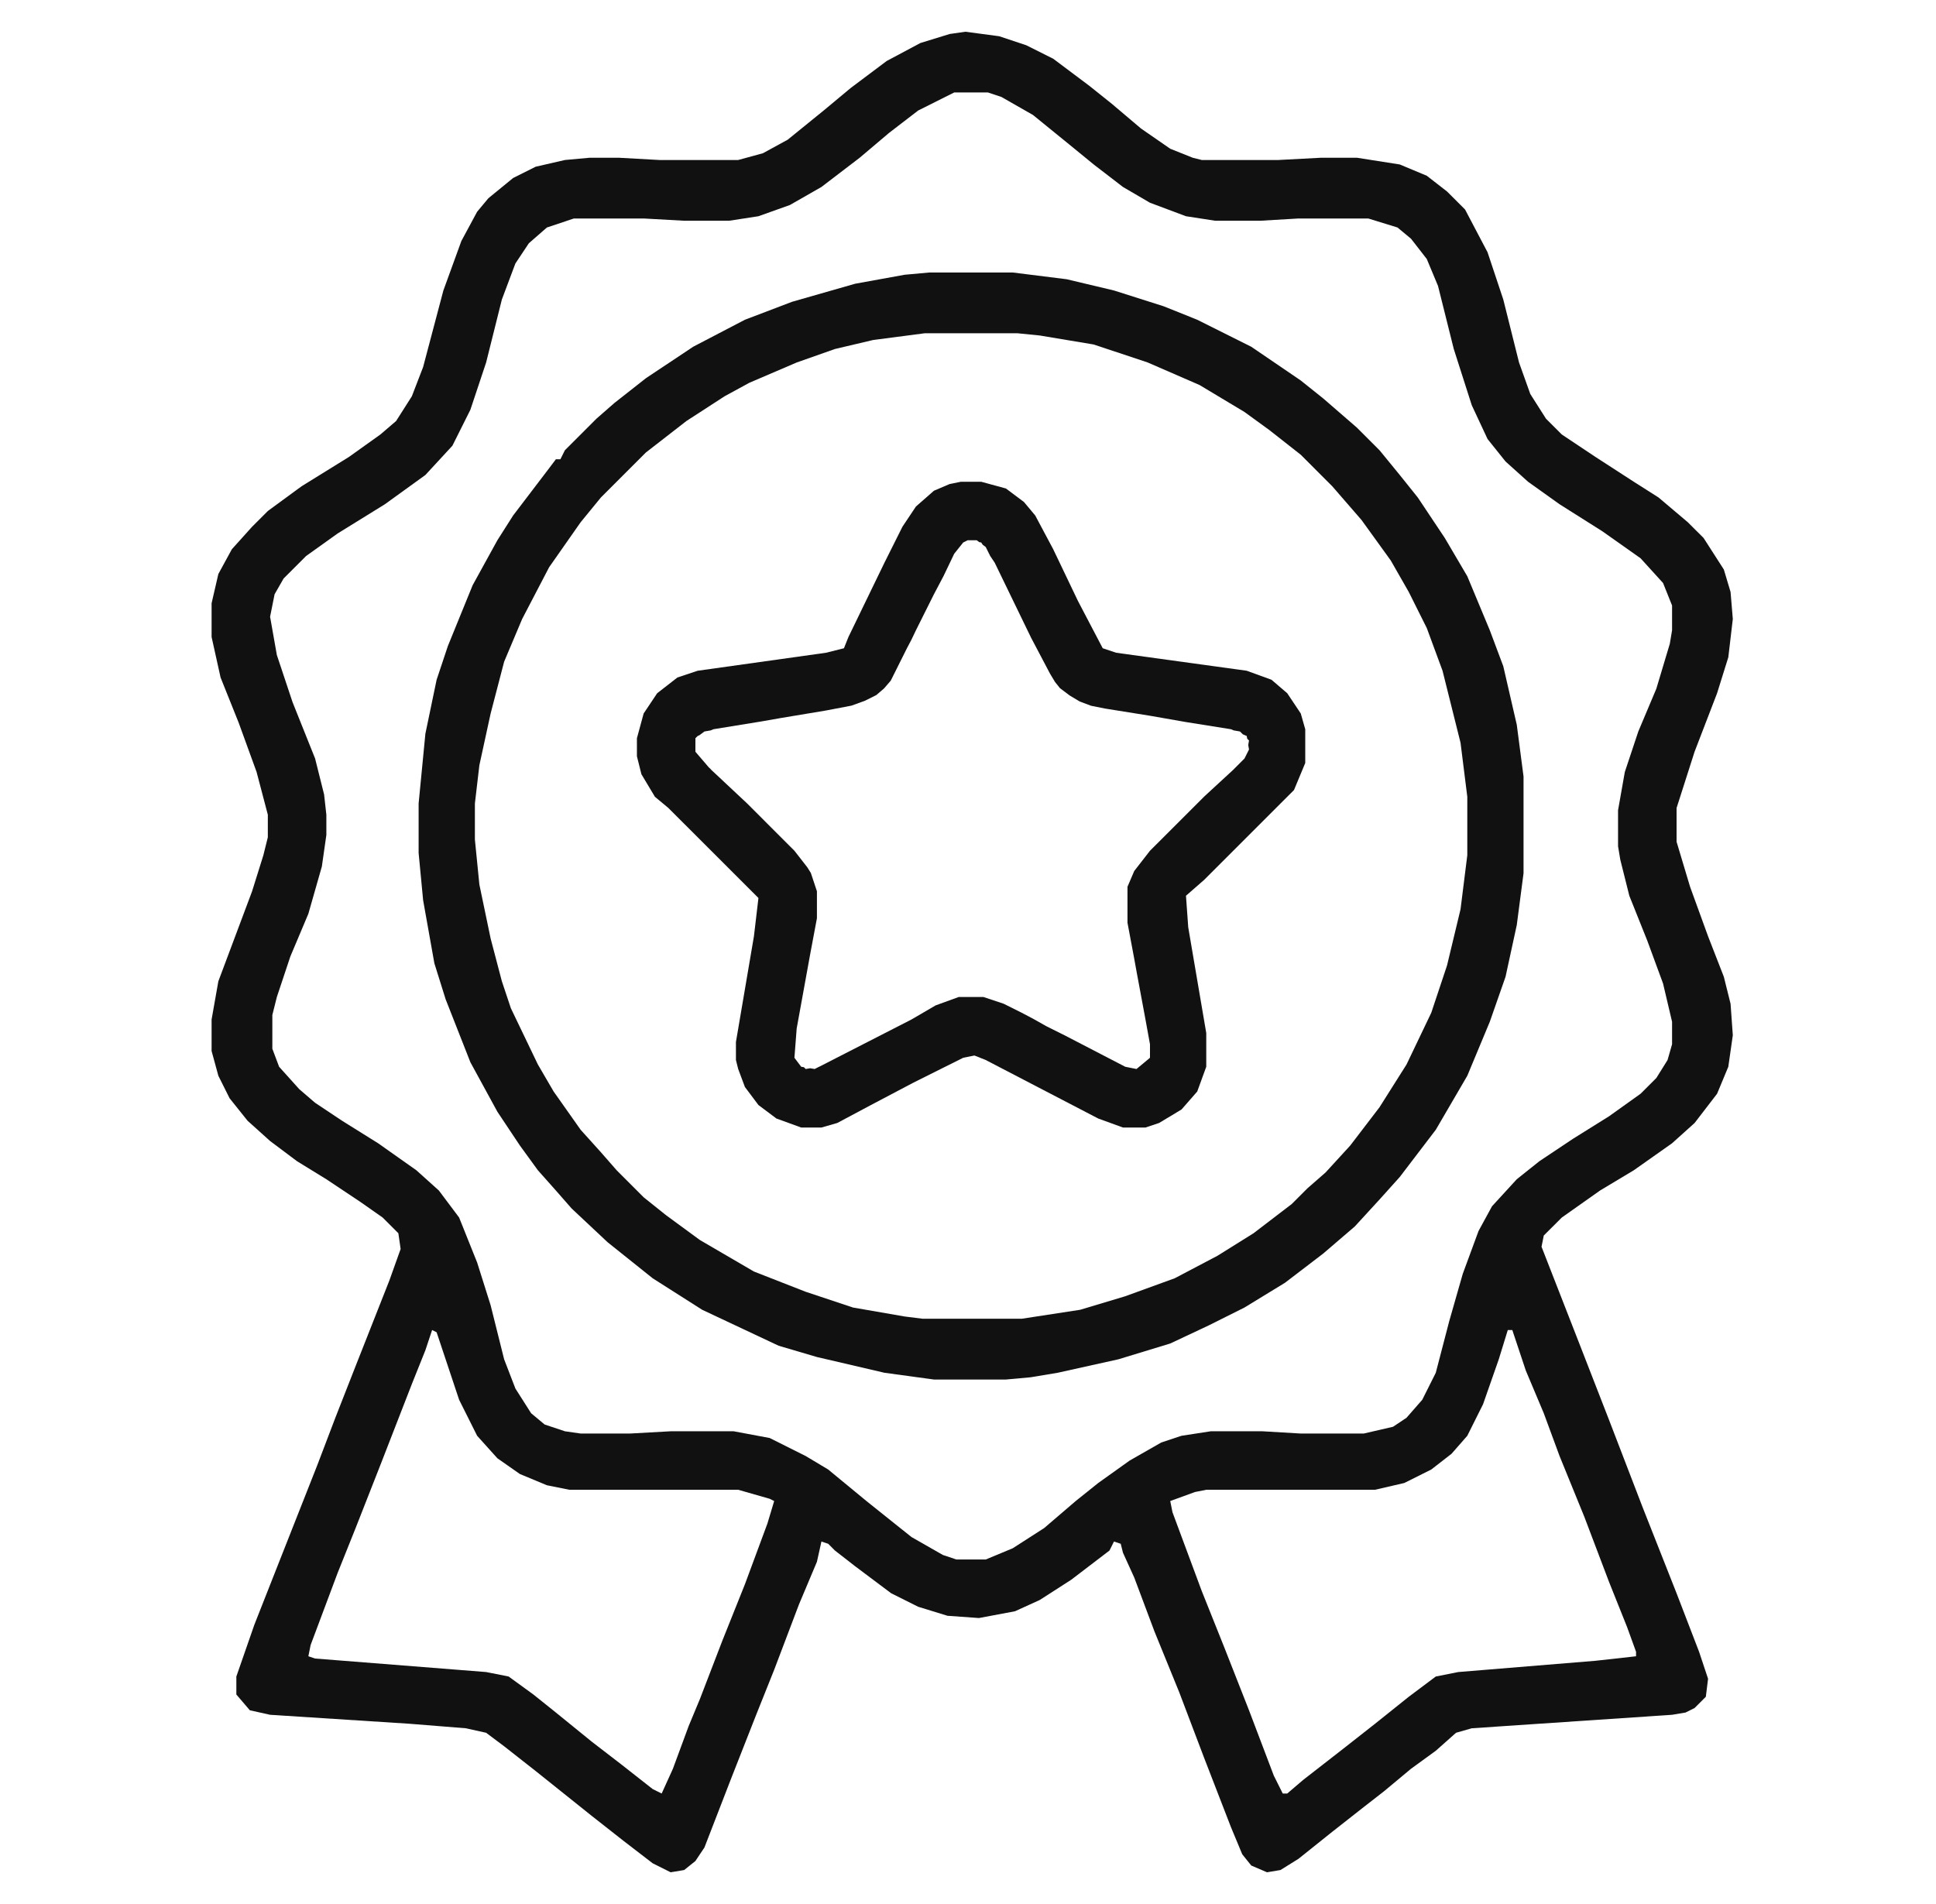
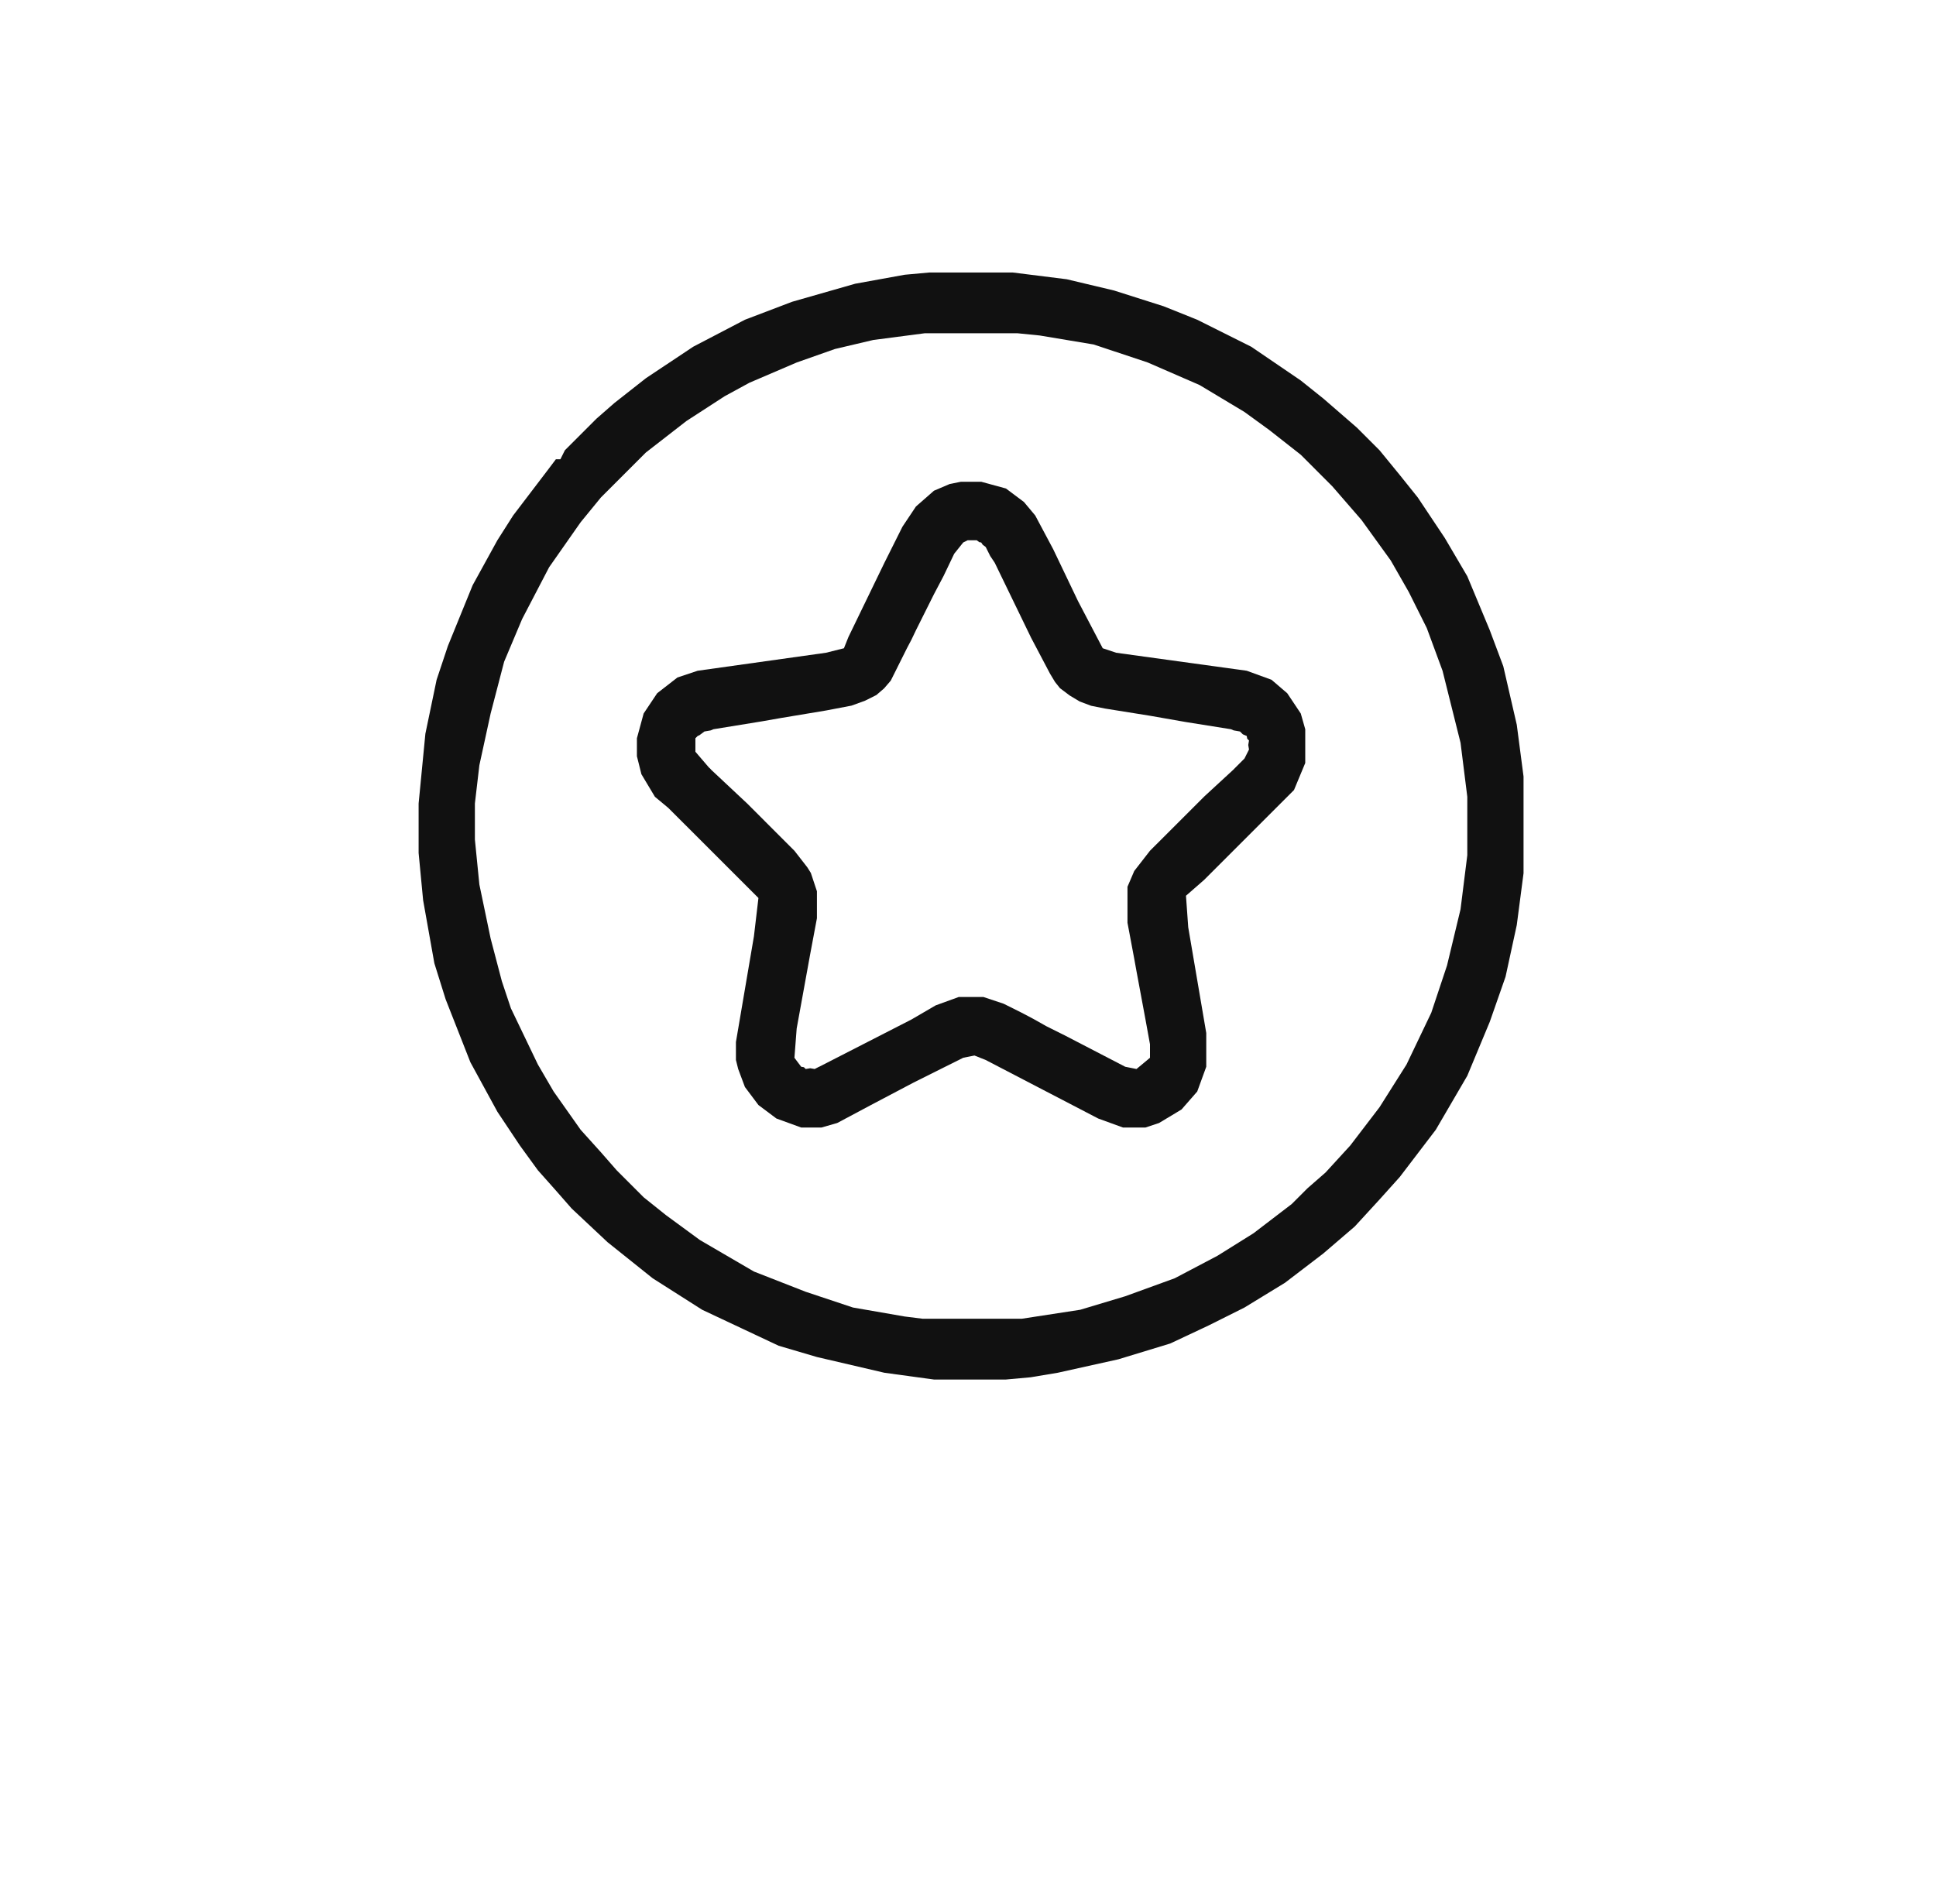
<svg xmlns="http://www.w3.org/2000/svg" width="61" height="60" viewBox="0 0 61 60" fill="none">
-   <path fill-rule="evenodd" clip-rule="evenodd" d="M31.483 1.142L30.42 1L29.924 1.071L29.002 1.355L27.938 1.922L26.804 2.773L25.953 3.482L24.818 4.403L24.038 4.829L23.259 5.042H20.777L19.5 4.971H18.579L17.799 5.042L16.877 5.254L16.168 5.609L15.388 6.247L15.034 6.672L14.537 7.594L13.97 9.154L13.332 11.565L12.977 12.487L12.481 13.267L11.985 13.692L10.992 14.401L9.503 15.323L8.439 16.103L7.943 16.599L7.305 17.308L6.88 18.088L6.667 19.01V20.073L6.95 21.35L7.518 22.768L8.085 24.328L8.439 25.675V26.384L8.298 26.951L7.943 28.086L6.88 30.922L6.667 32.127V33.12L6.88 33.9L7.234 34.609L7.801 35.318L8.51 35.956L9.361 36.594L10.283 37.161L11.347 37.87L12.056 38.367L12.552 38.863L12.623 39.359L12.268 40.352L11.205 43.047L10.566 44.677L9.999 46.166L8.936 48.861L8.014 51.2L7.447 52.831V53.398L7.872 53.895L8.51 54.037L12.906 54.32L14.679 54.462L15.317 54.604L15.884 55.029L16.877 55.809L18.65 57.227L19.642 58.007L20.564 58.716L21.131 59L21.557 58.929L21.911 58.645L22.195 58.22L23.046 56.022L23.826 54.037L24.393 52.619L25.173 50.562L25.74 49.215L25.882 48.577L26.095 48.648L26.307 48.861L26.945 49.357L28.08 50.208L28.931 50.633L29.853 50.917L30.845 50.988L31.98 50.775L32.76 50.42L33.752 49.782L34.958 48.861L35.1 48.577L35.312 48.648L35.383 48.931L35.738 49.712L36.376 51.413L37.156 53.328L37.936 55.384L38.787 57.582L39.141 58.433L39.425 58.787L39.921 59L40.346 58.929L40.914 58.575L41.977 57.724L42.97 56.944L43.608 56.447L44.459 55.738L45.239 55.171L45.877 54.604L46.373 54.462L52.684 54.037L53.109 53.966L53.393 53.824L53.748 53.469L53.818 52.902L53.535 52.051L52.826 50.208L51.762 47.513L50.699 44.748L49.706 42.196L48.571 39.288L48.642 38.934L49.21 38.367L50.415 37.516L51.478 36.878L52.684 36.027L53.393 35.389L54.102 34.467L54.456 33.616L54.598 32.623L54.527 31.631L54.315 30.78L53.818 29.504L53.251 27.944L52.826 26.526V25.462L53.393 23.689L54.102 21.846L54.456 20.712L54.598 19.506L54.527 18.655L54.315 17.946L53.677 16.953L53.18 16.457L52.258 15.677L51.478 15.181L50.273 14.401L49.21 13.692L48.713 13.196L48.217 12.416L47.862 11.423L47.366 9.438L46.87 7.949L46.161 6.601L45.593 6.034L44.955 5.538L44.105 5.183L42.757 4.971H41.623L40.276 5.042H37.865L37.581 4.971L36.872 4.687L35.95 4.049L35.029 3.269L34.32 2.702L33.185 1.851L32.334 1.425L31.483 1.142ZM28.931 3.482L30.065 2.914H31.129L31.554 3.056L32.547 3.623L33.681 4.545L34.461 5.183L35.383 5.892L36.234 6.389L37.368 6.814L38.29 6.956H39.708L40.914 6.885H43.112L44.033 7.169L44.459 7.523L44.955 8.161L45.31 9.012L45.806 10.998L46.373 12.77L46.87 13.834L47.437 14.543L48.146 15.181L49.139 15.89L50.486 16.741L51.691 17.592L52.4 18.372L52.684 19.081V19.861L52.613 20.286L52.188 21.704L51.62 23.051L51.195 24.328L50.982 25.533V26.668L51.053 27.093L51.337 28.227L51.904 29.645L52.4 30.993L52.684 32.198V32.907L52.542 33.403L52.188 33.971L51.691 34.467L50.699 35.176L49.564 35.885L48.501 36.594L47.791 37.161L47.011 38.012L46.586 38.792L46.09 40.139L45.664 41.628L45.239 43.259L44.813 44.11L44.317 44.677L43.892 44.961L42.97 45.174H40.985L39.779 45.103H38.148L37.227 45.245L36.589 45.457L35.596 46.024L34.603 46.733L33.894 47.301L32.901 48.152L31.909 48.79L31.058 49.144H30.136L29.711 49.002L28.718 48.435L27.3 47.301L26.095 46.308L25.386 45.883L24.251 45.315L23.117 45.103H21.131L19.855 45.174H18.295L17.799 45.103L17.161 44.89L16.735 44.535L16.239 43.755L15.884 42.834L15.459 41.132L15.034 39.785L14.466 38.367L13.828 37.516L13.119 36.878L11.914 36.027L10.779 35.318L9.928 34.751L9.432 34.325L8.794 33.616L8.581 33.049V31.985L8.723 31.418L9.148 30.142L9.716 28.795L10.141 27.306L10.283 26.313V25.675L10.212 25.037L9.928 23.902L9.219 22.13L8.723 20.641L8.51 19.435L8.652 18.726L8.936 18.23L9.645 17.521L10.637 16.812L12.127 15.89L13.403 14.968L14.254 14.046L14.821 12.912L15.317 11.423L15.813 9.438L16.239 8.303L16.664 7.665L17.232 7.169L18.082 6.885H20.28L21.557 6.956H22.975L23.897 6.814L24.889 6.46L25.882 5.892L27.087 4.971L28.009 4.191L28.931 3.482ZM13.615 41.912L13.757 41.983L14.466 44.11L15.034 45.245L15.672 45.954L16.381 46.45L17.232 46.804L17.941 46.946H23.259L24.251 47.23L24.393 47.301L24.18 48.01L23.471 49.924L22.762 51.697L22.053 53.54L21.699 54.391L21.202 55.738L20.848 56.518L20.564 56.377L19.571 55.597L18.65 54.888L17.515 53.966L16.806 53.398L16.026 52.831L15.317 52.69L9.928 52.264L9.716 52.193L9.787 51.839L10.637 49.57L11.205 48.152L11.985 46.166L12.977 43.614L13.403 42.55L13.615 41.912ZM47.508 41.912H47.65L48.075 43.188L48.642 44.535L49.139 45.883L49.919 47.797L50.699 49.853L51.266 51.271L51.549 52.051V52.193L50.273 52.335L45.948 52.69L45.239 52.831L44.388 53.469L43.325 54.32L42.332 55.1L41.056 56.093L40.559 56.518H40.417L40.134 55.951L39.354 53.895L38.574 51.91L37.865 50.137L36.943 47.655L36.872 47.301L37.652 47.017L38.007 46.946H43.325L44.246 46.733L45.097 46.308L45.735 45.812L46.232 45.245L46.728 44.252L47.224 42.834L47.508 41.912Z" fill="#111111" />
  <path d="M29.285 8.587H31.909L33.611 8.8L35.1 9.154L36.66 9.65L37.723 10.076L39.425 10.927L40.985 11.99L41.694 12.557L42.757 13.479L43.466 14.188L44.104 14.968L44.672 15.677L45.523 16.953L46.232 18.159L46.941 19.861L47.366 20.995L47.791 22.839L48.004 24.469V27.518L47.791 29.149L47.437 30.78L46.941 32.198L46.232 33.9L45.239 35.602L44.104 37.09L43.466 37.8L42.686 38.65L41.694 39.501L40.488 40.423L39.212 41.203L38.078 41.77L36.872 42.337L35.241 42.834L33.327 43.259L32.476 43.401L31.696 43.472H29.427L27.867 43.259L25.74 42.763L24.535 42.408L22.124 41.274L20.564 40.281L19.146 39.147L18.012 38.083L17.515 37.516L16.948 36.878L16.381 36.098L15.672 35.034L14.821 33.474L14.041 31.489L13.686 30.355L13.332 28.369L13.19 26.88V25.32L13.403 23.122L13.757 21.421L14.112 20.357L14.892 18.442L15.672 17.024L16.168 16.244L17.302 14.755L17.515 14.472H17.657L17.799 14.188L18.791 13.196L19.359 12.699L20.351 11.919L21.84 10.927L23.471 10.076L24.96 9.509L26.945 8.941L28.505 8.658L29.285 8.587ZM29.144 10.501L27.513 10.714L26.307 10.998L25.102 11.423L23.613 12.061L22.833 12.486L21.628 13.267L20.351 14.259L18.933 15.677L18.295 16.457L17.302 17.875L16.452 19.506L15.884 20.853L15.459 22.484L15.104 24.115L14.963 25.32V26.455L15.104 27.873L15.459 29.575L15.813 30.922L16.097 31.773L16.948 33.545L17.444 34.396L18.295 35.602L18.933 36.31L19.43 36.878L20.28 37.729L20.989 38.296L22.053 39.076L23.755 40.069L25.386 40.707L26.875 41.203L28.505 41.486L29.073 41.557H32.193L34.036 41.274L35.454 40.848L37.014 40.281L38.361 39.572L39.496 38.863L40.701 37.941L41.197 37.445L41.765 36.949L42.544 36.098L43.466 34.892L44.317 33.545L45.097 31.914L45.593 30.425L46.019 28.653L46.232 26.951V25.108L46.019 23.406L45.452 21.137L44.955 19.79L44.388 18.655L43.821 17.663L42.899 16.386L41.977 15.323L40.985 14.33L39.992 13.55L39.212 12.983L37.794 12.132L36.163 11.423L34.461 10.856L32.76 10.572L32.051 10.501H29.144Z" fill="#111111" />
  <path fill-rule="evenodd" clip-rule="evenodd" d="M30.916 15.181H30.278L29.924 15.252L29.427 15.464L28.86 15.961L28.434 16.599L27.867 17.733L26.733 20.073L26.591 20.428L26.024 20.57L21.982 21.137L21.344 21.35L20.706 21.846L20.28 22.484L20.068 23.264V23.831L20.21 24.398L20.635 25.108L21.06 25.462L23.897 28.298L23.755 29.504L23.188 32.836V33.403L23.259 33.687L23.471 34.254L23.897 34.822L24.464 35.247L25.244 35.531H25.882L26.378 35.389L27.442 34.822L28.789 34.112L30.349 33.333L30.703 33.262L31.058 33.403L34.603 35.247L35.383 35.531H36.092L36.518 35.389L37.227 34.963L37.723 34.396L38.007 33.616V32.553L37.439 29.22L37.368 28.227L37.936 27.731L40.772 24.895L41.126 24.044V22.98L40.985 22.484L40.559 21.846L40.063 21.421L39.283 21.137L35.17 20.57L34.745 20.428L33.965 18.939L33.185 17.308L32.618 16.244L32.263 15.819L31.696 15.394L30.916 15.181ZM30.855 17.085L30.774 17.024H30.491L30.491 17.024L30.349 17.095L30.065 17.45L29.731 18.149L29.427 18.726L28.86 19.861L28.718 20.158L28.576 20.428L28.066 21.449L27.856 21.693L27.612 21.903L27.253 22.082L26.83 22.236L26.024 22.39L24.606 22.626L24.003 22.732L22.479 22.98L22.396 23.016L22.195 23.051L22.037 23.169L21.982 23.193L21.911 23.264L21.911 23.264H21.911V23.689H21.911L22.337 24.186L22.375 24.219L22.408 24.257L23.542 25.32L23.542 25.32L25.031 26.809L25.437 27.331L25.548 27.508L25.74 28.086V28.936L25.527 30.071L25.102 32.411L25.031 33.333L25.244 33.616L25.329 33.63L25.386 33.687L25.527 33.663L25.669 33.687L25.805 33.617L25.811 33.616L28.718 32.127L29.481 31.682L30.207 31.418L30.207 31.418H30.987L30.987 31.418L31.625 31.631L32.192 31.914L32.56 32.108L32.972 32.34L33.539 32.623L33.54 32.623L35.454 33.616L35.809 33.687L36.234 33.333L36.234 33.332V32.907L36.092 32.127L35.809 30.606L35.738 30.213L35.525 29.078V27.944L35.738 27.447L36.234 26.809L37.936 25.108L37.936 25.107L38.858 24.257L38.928 24.186L38.928 24.186L38.928 24.186L39.212 23.902L39.283 23.76L39.283 23.76L39.283 23.76L39.354 23.619L39.33 23.477L39.354 23.335L39.297 23.278L39.283 23.193L39.159 23.14L39.07 23.051L38.87 23.016L38.787 22.98L37.369 22.754L36.234 22.555L34.816 22.328L34.38 22.241L34.02 22.106L33.705 21.917L33.398 21.686L33.242 21.491L33.084 21.228L32.476 20.074L32.476 20.073L32.476 20.072L31.342 17.733L31.2 17.521L31.058 17.237L30.963 17.166L30.916 17.095L30.855 17.085Z" fill="#111111" />
</svg>